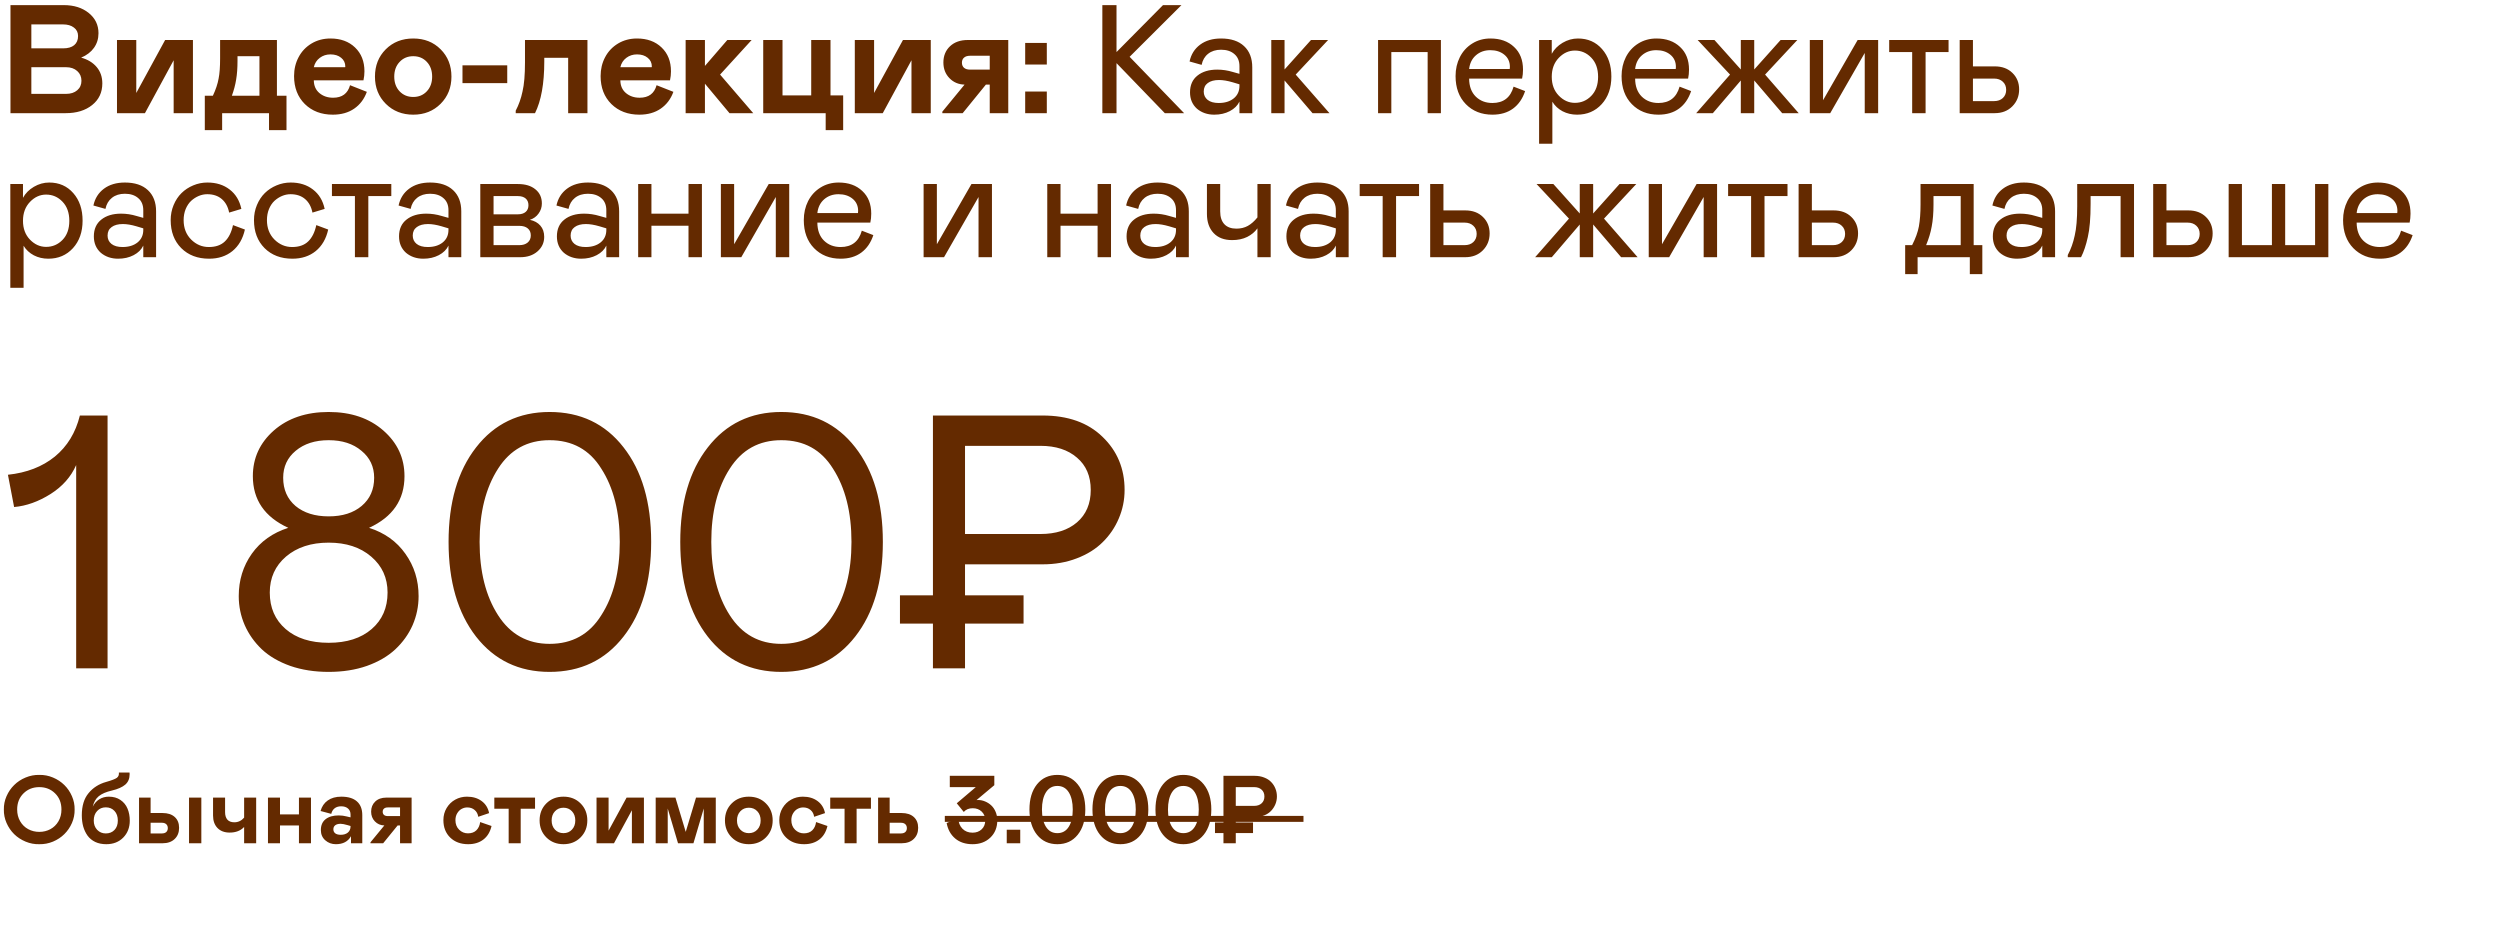
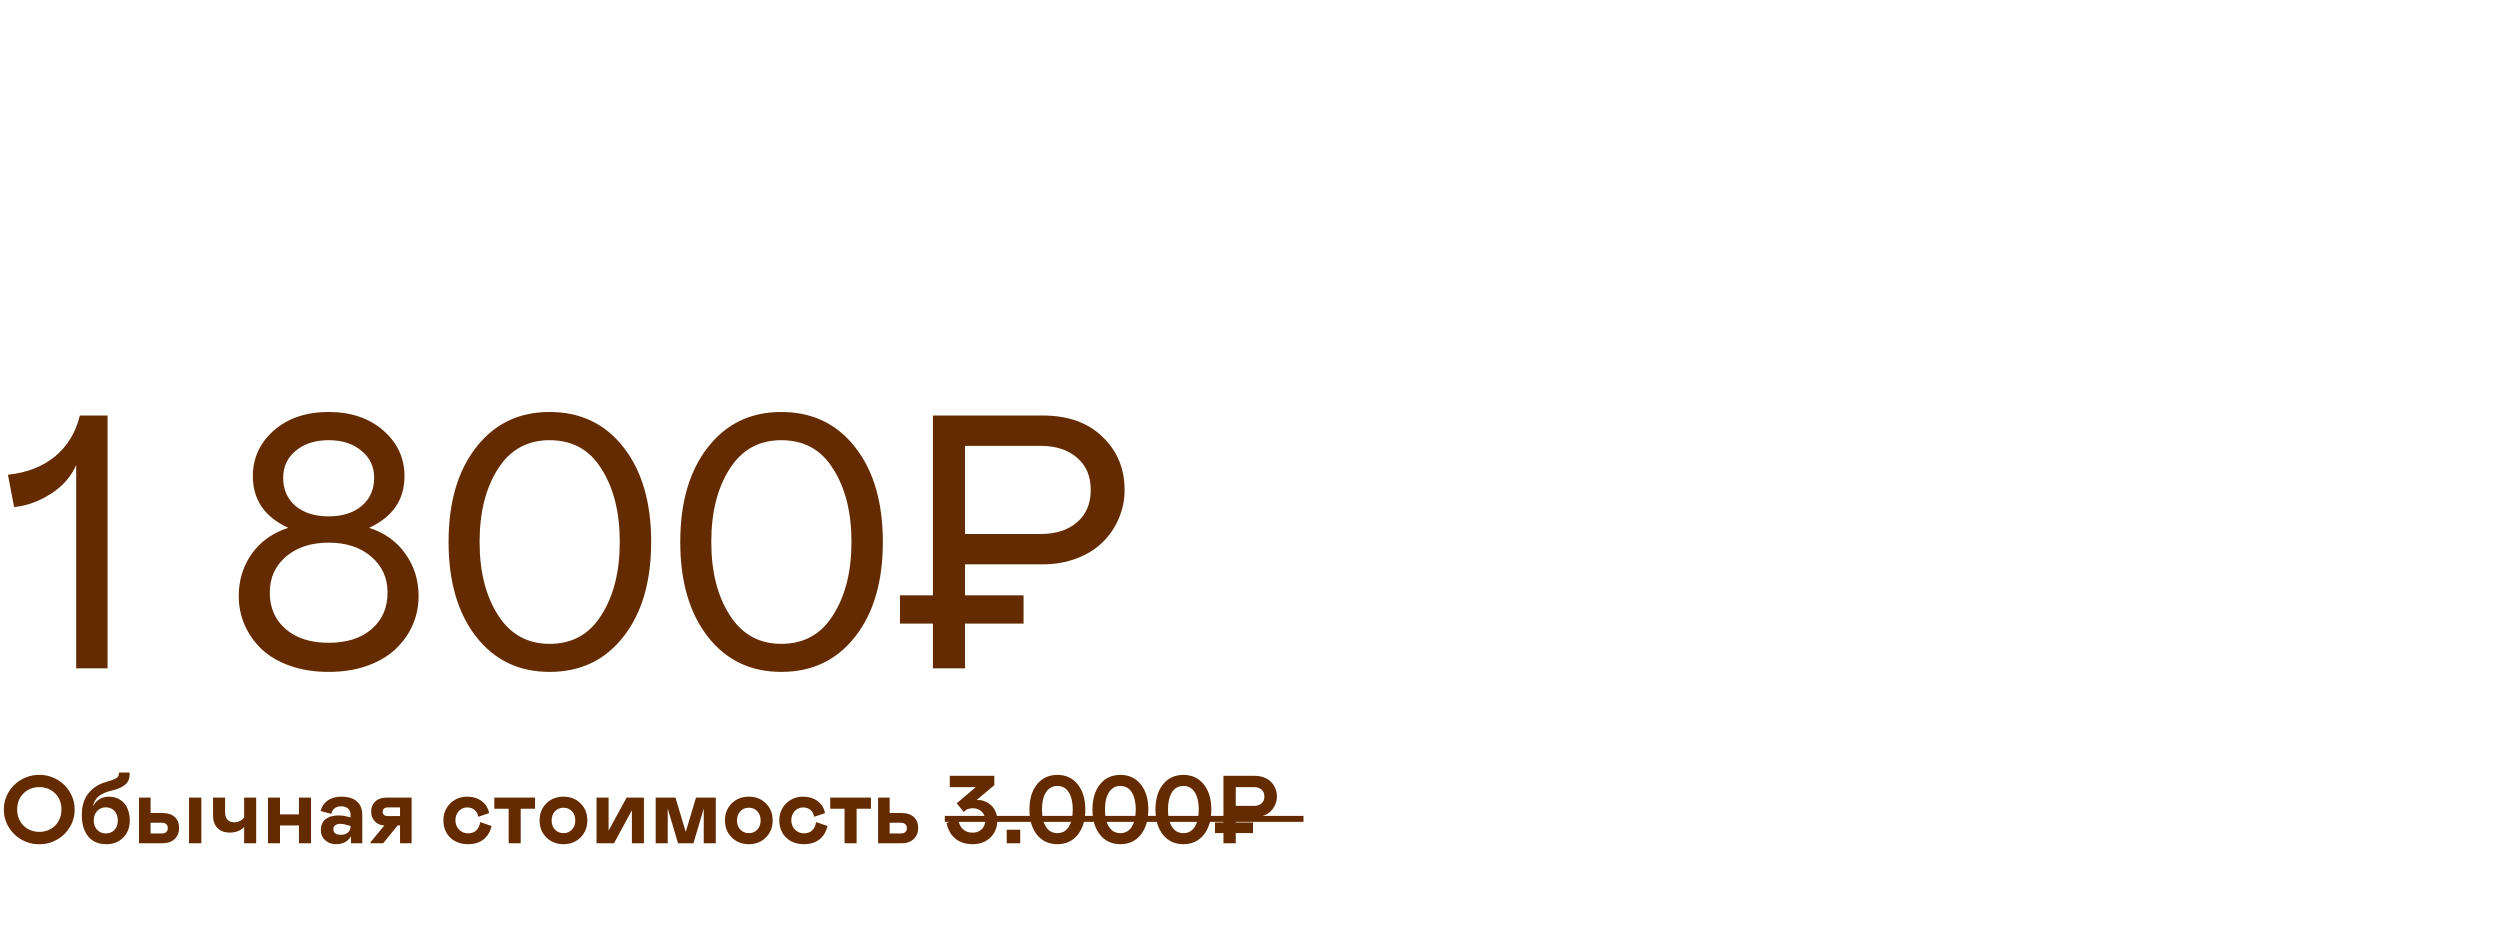
<svg xmlns="http://www.w3.org/2000/svg" width="243" height="92" viewBox="0 0 243 92" fill="none">
-   <path d="M1.018 11V0.497H6.196C7.188 0.497 7.998 0.753 8.628 1.266C9.258 1.774 9.573 2.428 9.573 3.229C9.573 3.766 9.426 4.24 9.133 4.65C8.845 5.055 8.43 5.373 7.888 5.602C8.528 5.778 9.031 6.083 9.397 6.518C9.763 6.952 9.946 7.482 9.946 8.107C9.946 8.981 9.617 9.682 8.958 10.209C8.303 10.736 7.446 11 6.387 11H1.018ZM3.047 4.701H6.123C6.597 4.701 6.958 4.599 7.207 4.394C7.461 4.184 7.588 3.886 7.588 3.5C7.588 3.153 7.454 2.88 7.185 2.68C6.921 2.475 6.567 2.372 6.123 2.372H3.047V4.701ZM3.047 9.125H6.423C6.873 9.125 7.234 9.008 7.507 8.773C7.781 8.539 7.917 8.231 7.917 7.851C7.917 7.465 7.781 7.15 7.507 6.906C7.234 6.657 6.873 6.532 6.423 6.532H3.047V9.125ZM11.371 11V3.888H13.246V9.037L16.051 3.888H18.754V11H16.879V5.858L14.088 11H11.371ZM19.907 12.648V9.308H20.691C20.974 8.703 21.16 8.146 21.248 7.638C21.346 7.165 21.394 6.51 21.394 5.675V3.888H26.917V9.308H27.847V12.648H26.148V11H21.592V12.648H19.907ZM22.537 9.308H25.218V5.463H23.086V5.902C23.086 6.605 23.042 7.216 22.954 7.733C22.871 8.251 22.732 8.776 22.537 9.308ZM34.025 8.283L35.658 8.927C35.404 9.625 34.994 10.17 34.428 10.56C33.861 10.951 33.168 11.146 32.348 11.146C31.239 11.146 30.334 10.802 29.631 10.114C28.932 9.42 28.583 8.515 28.583 7.396C28.583 6.723 28.73 6.11 29.023 5.558C29.316 5.001 29.733 4.56 30.275 4.232C30.822 3.905 31.437 3.742 32.121 3.742C33.107 3.742 33.903 4.032 34.508 4.613C35.119 5.194 35.424 5.968 35.424 6.935C35.424 7.223 35.392 7.514 35.329 7.807H30.502C30.507 8.329 30.688 8.742 31.044 9.044C31.405 9.347 31.85 9.499 32.377 9.499C33.251 9.499 33.8 9.093 34.025 8.283ZM30.502 6.532H33.549L33.564 6.474C33.564 6.117 33.429 5.832 33.161 5.617C32.897 5.397 32.55 5.287 32.121 5.287C31.725 5.287 31.379 5.399 31.081 5.624C30.783 5.849 30.59 6.151 30.502 6.532ZM36.446 7.448C36.446 6.378 36.795 5.495 37.493 4.796C38.196 4.093 39.087 3.742 40.167 3.742C41.246 3.742 42.134 4.093 42.833 4.796C43.531 5.495 43.88 6.378 43.88 7.448C43.88 8.507 43.528 9.389 42.825 10.092C42.122 10.795 41.236 11.146 40.167 11.146C39.097 11.146 38.209 10.795 37.501 10.092C36.797 9.389 36.446 8.507 36.446 7.448ZM42.005 7.448C42.005 6.857 41.832 6.378 41.485 6.012C41.143 5.646 40.704 5.463 40.167 5.463C39.63 5.463 39.188 5.648 38.841 6.02C38.494 6.386 38.321 6.862 38.321 7.448C38.321 8.034 38.494 8.51 38.841 8.876C39.188 9.242 39.63 9.425 40.167 9.425C40.704 9.425 41.143 9.242 41.485 8.876C41.832 8.51 42.005 8.034 42.005 7.448ZM44.953 6.349H49.304V8.078H44.953V6.349ZM50.128 11V10.758C50.426 10.192 50.645 9.572 50.787 8.898C50.948 8.224 51.029 7.274 51.029 6.049V3.888H57.1V11H55.225V5.617H52.904V5.976C52.904 8.124 52.603 9.799 52.003 11H50.128ZM63.821 8.283L65.454 8.927C65.2 9.625 64.79 10.17 64.223 10.56C63.657 10.951 62.964 11.146 62.143 11.146C61.035 11.146 60.129 10.802 59.426 10.114C58.728 9.42 58.379 8.515 58.379 7.396C58.379 6.723 58.525 6.11 58.818 5.558C59.111 5.001 59.529 4.56 60.071 4.232C60.617 3.905 61.233 3.742 61.916 3.742C62.903 3.742 63.699 4.032 64.304 4.613C64.914 5.194 65.219 5.968 65.219 6.935C65.219 7.223 65.188 7.514 65.124 7.807H60.298C60.303 8.329 60.483 8.742 60.84 9.044C61.201 9.347 61.645 9.499 62.173 9.499C63.047 9.499 63.596 9.093 63.821 8.283ZM60.298 6.532H63.344L63.359 6.474C63.359 6.117 63.225 5.832 62.956 5.617C62.693 5.397 62.346 5.287 61.916 5.287C61.521 5.287 61.174 5.399 60.876 5.624C60.578 5.849 60.386 6.151 60.298 6.532ZM66.644 11V3.888H68.519V6.408L70.695 3.888H73.06L69.991 7.25L73.214 11H70.907L68.519 8.136V11H66.644ZM80.256 12.648V11H74.185V3.888H76.06V9.271H78.85V3.888H80.725V9.271H81.956V12.648H80.256ZM83.087 11V3.888H84.962V9.037L87.768 3.888H90.47V11H88.595V5.858L85.805 11H83.087ZM91.595 10.854L93.755 8.224C93.165 8.209 92.674 8 92.283 7.594C91.892 7.189 91.697 6.684 91.697 6.078C91.697 5.434 91.91 4.909 92.334 4.503C92.764 4.093 93.343 3.888 94.07 3.888H98.003V11H96.202V8.224H95.828L93.572 11H91.595V10.854ZM96.202 6.767V5.419H94.297C94.038 5.419 93.841 5.48 93.704 5.602C93.567 5.719 93.499 5.883 93.499 6.093C93.499 6.303 93.567 6.469 93.704 6.591C93.841 6.708 94.038 6.767 94.297 6.767H96.202ZM99.648 6.276V4.174H101.75V6.276H99.648ZM99.648 11V8.898H101.75V11H99.648ZM107.148 11V0.497H108.525V5.06L113.044 0.497H114.838L109.799 5.521L115.095 11H113.22L108.525 6.137V11H107.148ZM115.67 8.979C115.67 8.271 115.912 7.726 116.395 7.345C116.878 6.959 117.518 6.767 118.314 6.767C118.822 6.767 119.325 6.842 119.823 6.994L120.475 7.177V6.437C120.475 5.929 120.311 5.536 119.984 5.258C119.662 4.975 119.229 4.833 118.688 4.833C118.18 4.833 117.76 4.965 117.428 5.229C117.101 5.487 116.891 5.846 116.798 6.305L115.626 5.976C115.772 5.287 116.114 4.743 116.651 4.342C117.188 3.942 117.867 3.742 118.688 3.742C119.649 3.742 120.394 3.988 120.921 4.481C121.454 4.975 121.72 5.663 121.72 6.547V11H120.475V9.872C120.294 10.258 119.981 10.568 119.537 10.802C119.098 11.032 118.595 11.146 118.028 11.146C117.364 11.146 116.803 10.954 116.344 10.568C115.895 10.163 115.67 9.633 115.67 8.979ZM120.475 8.349V8.195L119.808 7.997C119.31 7.851 118.871 7.777 118.49 7.777C118.026 7.777 117.662 7.875 117.398 8.07C117.135 8.261 117.003 8.537 117.003 8.898C117.003 9.235 117.13 9.506 117.384 9.711C117.638 9.911 117.997 10.011 118.46 10.011C119.061 10.011 119.547 9.862 119.918 9.564C120.289 9.262 120.475 8.856 120.475 8.349ZM123.569 11V3.888H124.858V6.752L127.429 3.888H129.092L125.942 7.25L129.224 11H127.576L124.858 7.821V11H123.569ZM133.948 11V3.888H140.056V11H138.767V5.06H135.237V11H133.948ZM147.121 8.422L148.241 8.854C147.997 9.591 147.607 10.158 147.069 10.553C146.532 10.949 145.863 11.146 145.063 11.146C144.008 11.146 143.146 10.805 142.477 10.121C141.813 9.438 141.481 8.529 141.481 7.396C141.481 6.718 141.62 6.103 141.899 5.551C142.182 4.994 142.582 4.555 143.1 4.232C143.622 3.905 144.213 3.742 144.872 3.742C145.824 3.742 146.588 4.015 147.165 4.562C147.746 5.099 148.036 5.834 148.036 6.767C148.036 7.079 148.007 7.37 147.948 7.638H142.799C142.804 8.385 143.019 8.969 143.444 9.389C143.869 9.804 144.408 10.011 145.063 10.011C146.137 10.011 146.823 9.481 147.121 8.422ZM142.799 6.708H146.747L146.762 6.503C146.762 6.005 146.581 5.609 146.22 5.316C145.863 5.023 145.409 4.877 144.858 4.877C144.306 4.877 143.839 5.043 143.459 5.375C143.083 5.702 142.863 6.146 142.799 6.708ZM149.6 3.888H150.831V5.229C151.065 4.794 151.417 4.438 151.885 4.159C152.359 3.881 152.857 3.742 153.379 3.742C154.341 3.742 155.123 4.086 155.723 4.774C156.324 5.458 156.624 6.349 156.624 7.448C156.624 8.541 156.312 9.433 155.687 10.121C155.062 10.805 154.263 11.146 153.292 11.146C152.779 11.146 152.31 11.037 151.885 10.817C151.46 10.592 151.128 10.282 150.889 9.887V13.974H149.6V3.888ZM153.079 9.997C153.699 9.997 154.229 9.772 154.668 9.323C155.113 8.869 155.335 8.249 155.335 7.462C155.335 6.681 155.113 6.061 154.668 5.602C154.229 5.143 153.699 4.914 153.079 4.914C152.488 4.914 151.966 5.15 151.512 5.624C151.058 6.098 150.831 6.71 150.831 7.462C150.831 8.214 151.058 8.825 151.512 9.293C151.966 9.762 152.488 9.997 153.079 9.997ZM163.256 8.422L164.377 8.854C164.133 9.591 163.742 10.158 163.205 10.553C162.668 10.949 161.999 11.146 161.198 11.146C160.143 11.146 159.282 10.805 158.613 10.121C157.949 9.438 157.617 8.529 157.617 7.396C157.617 6.718 157.756 6.103 158.034 5.551C158.317 4.994 158.718 4.555 159.235 4.232C159.758 3.905 160.349 3.742 161.008 3.742C161.96 3.742 162.724 4.015 163.3 4.562C163.881 5.099 164.172 5.834 164.172 6.767C164.172 7.079 164.142 7.37 164.084 7.638H158.935C158.94 8.385 159.155 8.969 159.579 9.389C160.004 9.804 160.544 10.011 161.198 10.011C162.272 10.011 162.958 9.481 163.256 8.422ZM158.935 6.708H162.883L162.897 6.503C162.897 6.005 162.717 5.609 162.355 5.316C161.999 5.023 161.545 4.877 160.993 4.877C160.441 4.877 159.975 5.043 159.594 5.375C159.218 5.702 158.998 6.146 158.935 6.708ZM164.871 11L168.16 7.25L165.011 3.888H166.644L169.207 6.752V3.888H170.511V6.752L173.075 3.888H174.7L171.566 7.25L174.832 11H173.228L170.511 7.821V11H169.207V7.821L166.49 11H164.871ZM175.913 11V3.888H177.202V9.74L180.564 3.888H182.556V11H181.252V5.148L177.898 11H175.913ZM185.863 11V5.06H183.629V3.888H189.4V5.06H187.167V11H185.863ZM190.481 11V3.888H191.77V6.452H193.887C194.604 6.452 195.178 6.664 195.608 7.089C196.042 7.509 196.26 8.043 196.26 8.693C196.26 9.342 196.04 9.889 195.601 10.334C195.161 10.778 194.59 11 193.887 11H190.481ZM191.77 9.828H193.828C194.18 9.828 194.463 9.728 194.678 9.528C194.893 9.323 195 9.059 195 8.737C195 8.41 194.893 8.146 194.678 7.946C194.463 7.741 194.18 7.638 193.828 7.638H191.77V9.828ZM1.003 17.888H2.234V19.229C2.468 18.794 2.82 18.438 3.289 18.159C3.762 17.881 4.26 17.742 4.783 17.742C5.745 17.742 6.526 18.086 7.126 18.774C7.727 19.458 8.027 20.349 8.027 21.448C8.027 22.541 7.715 23.433 7.09 24.121C6.465 24.805 5.667 25.146 4.695 25.146C4.182 25.146 3.713 25.037 3.289 24.817C2.864 24.592 2.532 24.282 2.292 23.887V27.974H1.003V17.888ZM4.482 23.997C5.103 23.997 5.632 23.772 6.072 23.323C6.516 22.869 6.738 22.248 6.738 21.462C6.738 20.681 6.516 20.061 6.072 19.602C5.632 19.143 5.103 18.914 4.482 18.914C3.892 18.914 3.369 19.15 2.915 19.624C2.461 20.098 2.234 20.71 2.234 21.462C2.234 22.214 2.461 22.825 2.915 23.294C3.369 23.762 3.892 23.997 4.482 23.997ZM9.122 22.979C9.122 22.27 9.364 21.726 9.848 21.345C10.331 20.959 10.971 20.767 11.767 20.767C12.274 20.767 12.777 20.842 13.275 20.994L13.927 21.177V20.437C13.927 19.929 13.764 19.536 13.436 19.258C13.114 18.975 12.682 18.833 12.14 18.833C11.632 18.833 11.212 18.965 10.88 19.229C10.553 19.487 10.343 19.846 10.25 20.305L9.079 19.976C9.225 19.287 9.567 18.743 10.104 18.342C10.641 17.942 11.32 17.742 12.14 17.742C13.102 17.742 13.847 17.988 14.374 18.481C14.906 18.975 15.172 19.663 15.172 20.547V25H13.927V23.872C13.746 24.258 13.434 24.568 12.99 24.802C12.55 25.032 12.047 25.146 11.481 25.146C10.817 25.146 10.255 24.954 9.796 24.568C9.347 24.163 9.122 23.633 9.122 22.979ZM13.927 22.349V22.195L13.261 21.997C12.763 21.851 12.323 21.777 11.942 21.777C11.478 21.777 11.115 21.875 10.851 22.07C10.587 22.261 10.456 22.537 10.456 22.898C10.456 23.235 10.582 23.506 10.836 23.711C11.09 23.911 11.449 24.011 11.913 24.011C12.514 24.011 12.999 23.862 13.37 23.564C13.742 23.262 13.927 22.856 13.927 22.349ZM20.296 24.011C20.96 24.011 21.48 23.831 21.856 23.469C22.237 23.103 22.5 22.573 22.647 21.88L23.804 22.312C23.604 23.21 23.198 23.909 22.588 24.407C21.978 24.9 21.223 25.146 20.325 25.146C19.207 25.146 18.303 24.802 17.615 24.114C16.931 23.425 16.59 22.52 16.59 21.396C16.59 20.874 16.685 20.386 16.875 19.932C17.066 19.473 17.322 19.084 17.644 18.767C17.967 18.45 18.345 18.201 18.78 18.02C19.219 17.834 19.678 17.742 20.157 17.742C21.021 17.742 21.744 17.969 22.325 18.423C22.91 18.872 23.289 19.5 23.46 20.305L22.273 20.664C22.161 20.098 21.922 19.658 21.555 19.346C21.189 19.033 20.718 18.877 20.142 18.877C19.864 18.877 19.59 18.933 19.322 19.045C19.053 19.158 18.806 19.316 18.582 19.521C18.362 19.727 18.184 19.993 18.047 20.32C17.915 20.647 17.849 21.006 17.849 21.396C17.849 22.163 18.091 22.791 18.575 23.279C19.063 23.767 19.637 24.011 20.296 24.011ZM28.393 24.011C29.057 24.011 29.577 23.831 29.953 23.469C30.334 23.103 30.597 22.573 30.744 21.88L31.901 22.312C31.701 23.21 31.296 23.909 30.685 24.407C30.075 24.9 29.32 25.146 28.422 25.146C27.304 25.146 26.401 24.802 25.712 24.114C25.029 23.425 24.687 22.52 24.687 21.396C24.687 20.874 24.782 20.386 24.972 19.932C25.163 19.473 25.419 19.084 25.741 18.767C26.064 18.45 26.442 18.201 26.877 18.02C27.316 17.834 27.775 17.742 28.254 17.742C29.118 17.742 29.84 17.969 30.422 18.423C31.008 18.872 31.386 19.5 31.557 20.305L30.37 20.664C30.258 20.098 30.019 19.658 29.652 19.346C29.286 19.033 28.815 18.877 28.239 18.877C27.961 18.877 27.687 18.933 27.419 19.045C27.15 19.158 26.904 19.316 26.679 19.521C26.459 19.727 26.281 19.993 26.144 20.32C26.012 20.647 25.947 21.006 25.947 21.396C25.947 22.163 26.188 22.791 26.672 23.279C27.16 23.767 27.734 24.011 28.393 24.011ZM34.498 25V19.06H32.264V17.888H38.035V19.06H35.801V25H34.498ZM38.786 22.979C38.786 22.27 39.028 21.726 39.511 21.345C39.995 20.959 40.634 20.767 41.43 20.767C41.938 20.767 42.441 20.842 42.939 20.994L43.591 21.177V20.437C43.591 19.929 43.427 19.536 43.1 19.258C42.778 18.975 42.346 18.833 41.804 18.833C41.296 18.833 40.876 18.965 40.544 19.229C40.217 19.487 40.007 19.846 39.914 20.305L38.742 19.976C38.889 19.287 39.23 18.743 39.768 18.342C40.305 17.942 40.983 17.742 41.804 17.742C42.766 17.742 43.51 17.988 44.038 18.481C44.57 18.975 44.836 19.663 44.836 20.547V25H43.591V23.872C43.41 24.258 43.098 24.568 42.653 24.802C42.214 25.032 41.711 25.146 41.145 25.146C40.48 25.146 39.919 24.954 39.46 24.568C39.011 24.163 38.786 23.633 38.786 22.979ZM43.591 22.349V22.195L42.924 21.997C42.426 21.851 41.987 21.777 41.606 21.777C41.142 21.777 40.778 21.875 40.515 22.07C40.251 22.261 40.119 22.537 40.119 22.898C40.119 23.235 40.246 23.506 40.5 23.711C40.754 23.911 41.113 24.011 41.577 24.011C42.177 24.011 42.663 23.862 43.034 23.564C43.405 23.262 43.591 22.856 43.591 22.349ZM46.685 25V17.888H50.348C51.06 17.888 51.624 18.059 52.039 18.401C52.459 18.738 52.669 19.197 52.669 19.778C52.669 20.139 52.562 20.466 52.347 20.759C52.137 21.052 51.856 21.255 51.505 21.367C51.939 21.46 52.279 21.648 52.523 21.931C52.772 22.214 52.896 22.578 52.896 23.023C52.896 23.589 52.677 24.062 52.237 24.443C51.807 24.814 51.253 25 50.575 25H46.685ZM47.974 20.832H50.333C50.66 20.832 50.914 20.754 51.095 20.598C51.275 20.442 51.366 20.225 51.366 19.946C51.366 19.668 51.275 19.451 51.095 19.294C50.914 19.138 50.66 19.06 50.333 19.06H47.974V20.832ZM47.974 23.828H50.479C50.816 23.828 51.085 23.745 51.285 23.579C51.49 23.408 51.593 23.176 51.593 22.883C51.593 22.59 51.495 22.363 51.3 22.202C51.104 22.036 50.831 21.953 50.479 21.953H47.974V23.828ZM54.131 22.979C54.131 22.27 54.372 21.726 54.856 21.345C55.339 20.959 55.979 20.767 56.775 20.767C57.282 20.767 57.785 20.842 58.283 20.994L58.935 21.177V20.437C58.935 19.929 58.772 19.536 58.445 19.258C58.122 18.975 57.69 18.833 57.148 18.833C56.64 18.833 56.221 18.965 55.889 19.229C55.561 19.487 55.351 19.846 55.259 20.305L54.087 19.976C54.233 19.287 54.575 18.743 55.112 18.342C55.649 17.942 56.328 17.742 57.148 17.742C58.11 17.742 58.855 17.988 59.382 18.481C59.914 18.975 60.181 19.663 60.181 20.547V25H58.935V23.872C58.755 24.258 58.442 24.568 57.998 24.802C57.558 25.032 57.056 25.146 56.489 25.146C55.825 25.146 55.264 24.954 54.804 24.568C54.355 24.163 54.131 23.633 54.131 22.979ZM58.935 22.349V22.195L58.269 21.997C57.771 21.851 57.331 21.777 56.95 21.777C56.487 21.777 56.123 21.875 55.859 22.07C55.596 22.261 55.464 22.537 55.464 22.898C55.464 23.235 55.591 23.506 55.844 23.711C56.098 23.911 56.457 24.011 56.921 24.011C57.522 24.011 58.008 23.862 58.379 23.564C58.75 23.262 58.935 22.856 58.935 22.349ZM63.319 17.888V20.767H66.923V17.888H68.226V25H66.923V21.939H63.319V25H62.03V17.888H63.319ZM70.069 25V17.888H71.358V23.74L74.719 17.888H76.712V25H75.408V19.148L72.053 25H70.069ZM83.769 22.422L84.889 22.854C84.645 23.591 84.254 24.158 83.717 24.553C83.18 24.949 82.511 25.146 81.71 25.146C80.656 25.146 79.794 24.805 79.125 24.121C78.461 23.438 78.129 22.529 78.129 21.396C78.129 20.718 78.268 20.102 78.546 19.551C78.83 18.994 79.23 18.555 79.748 18.232C80.27 17.905 80.861 17.742 81.52 17.742C82.472 17.742 83.236 18.015 83.812 18.562C84.394 19.099 84.684 19.834 84.684 20.767C84.684 21.079 84.655 21.37 84.596 21.638H79.447C79.452 22.385 79.667 22.969 80.092 23.389C80.517 23.804 81.056 24.011 81.71 24.011C82.785 24.011 83.471 23.481 83.769 22.422ZM79.447 20.708H83.395L83.41 20.503C83.41 20.005 83.229 19.609 82.868 19.316C82.511 19.023 82.057 18.877 81.505 18.877C80.954 18.877 80.487 19.043 80.106 19.375C79.731 19.702 79.511 20.146 79.447 20.708ZM89.775 25V17.888H91.064V23.74L94.426 17.888H96.418V25H95.114V19.148L91.76 25H89.775ZM103.083 17.888V20.767H106.687V17.888H107.99V25H106.687V21.939H103.083V25H101.794V17.888H103.083ZM109.503 22.979C109.503 22.27 109.745 21.726 110.228 21.345C110.711 20.959 111.351 20.767 112.147 20.767C112.655 20.767 113.158 20.842 113.656 20.994L114.308 21.177V20.437C114.308 19.929 114.144 19.536 113.817 19.258C113.495 18.975 113.062 18.833 112.521 18.833C112.013 18.833 111.593 18.965 111.261 19.229C110.934 19.487 110.724 19.846 110.631 20.305L109.459 19.976C109.605 19.287 109.947 18.743 110.484 18.342C111.021 17.942 111.7 17.742 112.521 17.742C113.482 17.742 114.227 17.988 114.754 18.481C115.287 18.975 115.553 19.663 115.553 20.547V25H114.308V23.872C114.127 24.258 113.814 24.568 113.37 24.802C112.931 25.032 112.428 25.146 111.861 25.146C111.197 25.146 110.636 24.954 110.177 24.568C109.728 24.163 109.503 23.633 109.503 22.979ZM114.308 22.349V22.195L113.641 21.997C113.143 21.851 112.704 21.777 112.323 21.777C111.859 21.777 111.495 21.875 111.231 22.07C110.968 22.261 110.836 22.537 110.836 22.898C110.836 23.235 110.963 23.506 111.217 23.711C111.471 23.911 111.83 24.011 112.293 24.011C112.894 24.011 113.38 23.862 113.751 23.564C114.122 23.262 114.308 22.856 114.308 22.349ZM122.222 21.133V17.888H123.511V25H122.222V22.195C121.977 22.541 121.645 22.82 121.225 23.03C120.806 23.235 120.317 23.337 119.761 23.337C118.989 23.337 118.389 23.108 117.959 22.649C117.529 22.19 117.314 21.57 117.314 20.789V17.888H118.603V20.547C118.603 21.094 118.74 21.511 119.014 21.799C119.287 22.082 119.675 22.224 120.178 22.224C120.593 22.224 120.962 22.136 121.284 21.96C121.611 21.78 121.924 21.504 122.222 21.133ZM125.038 22.979C125.038 22.27 125.28 21.726 125.763 21.345C126.246 20.959 126.886 20.767 127.682 20.767C128.19 20.767 128.693 20.842 129.191 20.994L129.843 21.177V20.437C129.843 19.929 129.679 19.536 129.352 19.258C129.03 18.975 128.597 18.833 128.055 18.833C127.548 18.833 127.128 18.965 126.796 19.229C126.469 19.487 126.259 19.846 126.166 20.305L124.994 19.976C125.14 19.287 125.482 18.743 126.019 18.342C126.556 17.942 127.235 17.742 128.055 17.742C129.017 17.742 129.762 17.988 130.289 18.481C130.822 18.975 131.088 19.663 131.088 20.547V25H129.843V23.872C129.662 24.258 129.349 24.568 128.905 24.802C128.466 25.032 127.963 25.146 127.396 25.146C126.732 25.146 126.171 24.954 125.712 24.568C125.262 24.163 125.038 23.633 125.038 22.979ZM129.843 22.349V22.195L129.176 21.997C128.678 21.851 128.239 21.777 127.858 21.777C127.394 21.777 127.03 21.875 126.766 22.07C126.503 22.261 126.371 22.537 126.371 22.898C126.371 23.235 126.498 23.506 126.752 23.711C127.006 23.911 127.365 24.011 127.828 24.011C128.429 24.011 128.915 23.862 129.286 23.564C129.657 23.262 129.843 22.856 129.843 22.349ZM134.395 25V19.06H132.161V17.888H137.932V19.06H135.698V25H134.395ZM139.013 25V17.888H140.302V20.452H142.419C143.136 20.452 143.71 20.664 144.14 21.089C144.574 21.509 144.792 22.044 144.792 22.693C144.792 23.342 144.572 23.889 144.132 24.334C143.693 24.778 143.122 25 142.419 25H139.013ZM140.302 23.828H142.36C142.712 23.828 142.995 23.728 143.21 23.528C143.424 23.323 143.532 23.059 143.532 22.737C143.532 22.41 143.424 22.146 143.21 21.946C142.995 21.741 142.712 21.638 142.36 21.638H140.302V23.828ZM149.216 25L152.504 21.25L149.355 17.888H150.988L153.552 20.752V17.888H154.855V20.752L157.419 17.888H159.045L155.91 21.25L159.177 25H157.573L154.855 21.821V25H153.552V21.821L150.834 25H149.216ZM160.257 25V17.888H161.546V23.74L164.908 17.888H166.9V25H165.596V19.148L162.242 25H160.257ZM170.207 25V19.06H167.973V17.888H173.745V19.06H171.511V25H170.207ZM174.825 25V17.888H176.114V20.452H178.231C178.949 20.452 179.523 20.664 179.952 21.089C180.387 21.509 180.604 22.044 180.604 22.693C180.604 23.342 180.384 23.889 179.945 24.334C179.505 24.778 178.934 25 178.231 25H174.825ZM176.114 23.828H178.172C178.524 23.828 178.807 23.728 179.022 23.528C179.237 23.323 179.344 23.059 179.344 22.737C179.344 22.41 179.237 22.146 179.022 21.946C178.807 21.741 178.524 21.638 178.172 21.638H176.114V23.828ZM185.182 26.648V23.828H185.856C186.193 23.169 186.413 22.564 186.515 22.012C186.622 21.411 186.676 20.698 186.676 19.873V17.888H191.84V23.828H192.682V26.648H191.466V25H186.391V26.648H185.182ZM187.218 23.828H190.58V19.06H187.936V19.873C187.936 20.708 187.877 21.426 187.76 22.026C187.658 22.602 187.477 23.203 187.218 23.828ZM193.704 22.979C193.704 22.27 193.946 21.726 194.429 21.345C194.912 20.959 195.552 20.767 196.348 20.767C196.856 20.767 197.359 20.842 197.857 20.994L198.509 21.177V20.437C198.509 19.929 198.345 19.536 198.018 19.258C197.696 18.975 197.263 18.833 196.721 18.833C196.214 18.833 195.794 18.965 195.462 19.229C195.135 19.487 194.925 19.846 194.832 20.305L193.66 19.976C193.806 19.287 194.148 18.743 194.685 18.342C195.222 17.942 195.901 17.742 196.721 17.742C197.683 17.742 198.428 17.988 198.955 18.481C199.488 18.975 199.754 19.663 199.754 20.547V25H198.509V23.872C198.328 24.258 198.015 24.568 197.571 24.802C197.132 25.032 196.629 25.146 196.062 25.146C195.398 25.146 194.837 24.954 194.378 24.568C193.929 24.163 193.704 23.633 193.704 22.979ZM198.509 22.349V22.195L197.842 21.997C197.344 21.851 196.905 21.777 196.524 21.777C196.06 21.777 195.696 21.875 195.432 22.07C195.169 22.261 195.037 22.537 195.037 22.898C195.037 23.235 195.164 23.506 195.418 23.711C195.672 23.911 196.031 24.011 196.494 24.011C197.095 24.011 197.581 23.862 197.952 23.564C198.323 23.262 198.509 22.856 198.509 22.349ZM200.988 25V24.788C201.291 24.221 201.515 23.591 201.662 22.898C201.823 22.224 201.904 21.274 201.904 20.049V17.888H207.426V25H206.122V19.06H203.207V19.807C203.207 21.194 203.117 22.27 202.936 23.037C202.765 23.823 202.546 24.477 202.277 25H200.988ZM209.29 25V17.888H210.579V20.452H212.696C213.414 20.452 213.987 20.664 214.417 21.089C214.852 21.509 215.069 22.044 215.069 22.693C215.069 23.342 214.849 23.889 214.41 24.334C213.97 24.778 213.399 25 212.696 25H209.29ZM210.579 23.828H212.637C212.989 23.828 213.272 23.728 213.487 23.528C213.702 23.323 213.809 23.059 213.809 22.737C213.809 22.41 213.702 22.146 213.487 21.946C213.272 21.741 212.989 21.638 212.637 21.638H210.579V23.828ZM216.625 25V17.888H217.915V23.828H220.83V17.888H222.119V23.828H225.026V17.888H226.315V25H216.625ZM233.387 22.422L234.508 22.854C234.264 23.591 233.873 24.158 233.336 24.553C232.799 24.949 232.13 25.146 231.329 25.146C230.274 25.146 229.413 24.805 228.744 24.121C228.079 23.438 227.747 22.529 227.747 21.396C227.747 20.718 227.887 20.102 228.165 19.551C228.448 18.994 228.849 18.555 229.366 18.232C229.889 17.905 230.479 17.742 231.139 17.742C232.091 17.742 232.855 18.015 233.431 18.562C234.012 19.099 234.303 19.834 234.303 20.767C234.303 21.079 234.273 21.37 234.215 21.638H229.066C229.071 22.385 229.286 22.969 229.71 23.389C230.135 23.804 230.675 24.011 231.329 24.011C232.403 24.011 233.089 23.481 233.387 22.422ZM229.066 20.708H233.014L233.028 20.503C233.028 20.005 232.848 19.609 232.486 19.316C232.13 19.023 231.676 18.877 231.124 18.877C230.572 18.877 230.106 19.043 229.725 19.375C229.349 19.702 229.129 20.146 229.066 20.708Z" fill="#642A00" />
  <path d="M7.404 64.965V45.204C6.901 46.346 6.073 47.283 4.919 48.015C3.742 48.757 2.559 49.18 1.371 49.283L0.771 46.147C2.599 45.952 4.119 45.364 5.33 44.381C6.541 43.387 7.352 42.056 7.764 40.388H10.455V64.965H7.404ZM23.206 57.938C23.206 56.395 23.628 55.024 24.474 53.825C25.331 52.625 26.514 51.785 28.022 51.305C25.725 50.254 24.577 48.58 24.577 46.284C24.577 44.524 25.257 43.044 26.616 41.845C27.987 40.645 29.764 40.045 31.947 40.045C34.117 40.045 35.888 40.645 37.26 41.845C38.631 43.044 39.316 44.524 39.316 46.284C39.316 48.58 38.168 50.254 35.871 51.305C37.379 51.785 38.556 52.625 39.402 53.825C40.259 55.024 40.687 56.395 40.687 57.938C40.687 58.932 40.493 59.875 40.105 60.766C39.716 61.646 39.156 62.428 38.425 63.114C37.705 63.788 36.785 64.325 35.666 64.725C34.557 65.113 33.318 65.308 31.947 65.308C30.575 65.308 29.33 65.113 28.21 64.725C27.09 64.325 26.171 63.788 25.451 63.114C24.731 62.428 24.177 61.646 23.788 60.766C23.4 59.875 23.206 58.932 23.206 57.938ZM36.368 46.438C36.368 45.364 35.957 44.49 35.134 43.816C34.323 43.13 33.26 42.787 31.947 42.787C30.633 42.787 29.564 43.13 28.742 43.816C27.93 44.49 27.525 45.364 27.525 46.438C27.525 47.581 27.925 48.495 28.724 49.18C29.536 49.854 30.61 50.191 31.947 50.191C33.283 50.191 34.352 49.854 35.151 49.18C35.963 48.495 36.368 47.581 36.368 46.438ZM37.671 57.595C37.671 56.167 37.139 55.002 36.077 54.099C35.026 53.196 33.649 52.745 31.947 52.745C30.244 52.745 28.861 53.196 27.799 54.099C26.748 55.002 26.222 56.167 26.222 57.595C26.222 59.069 26.736 60.252 27.765 61.143C28.793 62.034 30.187 62.48 31.947 62.48C33.706 62.48 35.1 62.034 36.128 61.143C37.157 60.252 37.671 59.069 37.671 57.595ZM46.274 61.88C44.492 59.583 43.601 56.516 43.601 52.676C43.601 48.837 44.492 45.775 46.274 43.49C48.057 41.194 50.439 40.045 53.421 40.045C56.426 40.045 58.82 41.188 60.602 43.473C62.396 45.758 63.293 48.826 63.293 52.676C63.293 56.527 62.396 59.595 60.602 61.88C58.82 64.165 56.426 65.308 53.421 65.308C50.439 65.308 48.057 64.165 46.274 61.88ZM58.443 59.806C59.643 57.944 60.242 55.567 60.242 52.676C60.242 49.786 59.643 47.409 58.443 45.547C57.3 43.707 55.626 42.787 53.421 42.787C51.262 42.787 49.594 43.707 48.417 45.547C47.217 47.409 46.617 49.786 46.617 52.676C46.617 55.567 47.217 57.944 48.417 59.806C49.605 61.657 51.273 62.583 53.421 62.583C55.615 62.583 57.289 61.657 58.443 59.806ZM68.795 61.88C67.012 59.583 66.121 56.516 66.121 52.676C66.121 48.837 67.012 45.775 68.795 43.49C70.577 41.194 72.959 40.045 75.942 40.045C78.946 40.045 81.34 41.188 83.123 43.473C84.916 45.758 85.813 48.826 85.813 52.676C85.813 56.527 84.916 59.595 83.123 61.88C81.34 64.165 78.946 65.308 75.942 65.308C72.959 65.308 70.577 64.165 68.795 61.88ZM80.963 59.806C82.163 57.944 82.763 55.567 82.763 52.676C82.763 49.786 82.163 47.409 80.963 45.547C79.82 43.707 78.147 42.787 75.942 42.787C73.782 42.787 72.114 43.707 70.937 45.547C69.737 47.409 69.137 49.786 69.137 52.676C69.137 55.567 69.737 57.944 70.937 59.806C72.125 61.657 73.793 62.583 75.942 62.583C78.135 62.583 79.809 61.657 80.963 59.806ZM109.31 47.62C109.31 48.592 109.122 49.517 108.745 50.397C108.379 51.265 107.859 52.031 107.185 52.694C106.523 53.356 105.683 53.882 104.666 54.27C103.66 54.659 102.552 54.853 101.341 54.853H93.8V57.869H99.49V60.612H93.8V64.965H90.681V60.612H87.476V57.869H90.681V40.388H101.341C103.809 40.388 105.751 41.079 107.168 42.462C108.596 43.833 109.31 45.552 109.31 47.62ZM104.683 50.774C105.574 50.008 106.02 48.957 106.02 47.62C106.02 46.284 105.574 45.238 104.683 44.484C103.803 43.719 102.621 43.336 101.135 43.336H93.8V51.905H101.135C102.621 51.905 103.803 51.528 104.683 50.774ZM3.821 75.32C4.281 75.311 4.724 75.396 5.151 75.576C5.577 75.755 5.944 75.998 6.252 76.302C6.563 76.607 6.81 76.969 6.993 77.39C7.175 77.807 7.262 78.24 7.253 78.688C7.262 79.139 7.175 79.575 6.993 79.995C6.81 80.412 6.563 80.773 6.252 81.078C5.944 81.383 5.577 81.625 5.151 81.805C4.724 81.982 4.281 82.065 3.821 82.056C3.361 82.068 2.916 81.985 2.486 81.805C2.057 81.625 1.686 81.383 1.376 81.078C1.065 80.77 0.818 80.408 0.635 79.99C0.452 79.57 0.366 79.136 0.375 78.688C0.366 78.24 0.452 77.807 0.635 77.39C0.818 76.972 1.065 76.612 1.376 76.307C1.686 75.999 2.057 75.755 2.486 75.576C2.916 75.396 3.361 75.311 3.821 75.32ZM2.742 80.594C3.068 80.77 3.428 80.859 3.821 80.859C4.214 80.859 4.573 80.77 4.899 80.594C5.225 80.417 5.486 80.163 5.681 79.831C5.876 79.495 5.973 79.115 5.973 78.688C5.973 78.045 5.768 77.521 5.356 77.116C4.945 76.71 4.433 76.508 3.821 76.508C3.208 76.508 2.696 76.71 2.285 77.116C1.874 77.521 1.668 78.045 1.668 78.688C1.668 79.115 1.766 79.495 1.961 79.831C2.156 80.163 2.416 80.417 2.742 80.594ZM7.952 79.25C7.952 78.336 8.17 77.618 8.606 77.097C9.042 76.564 9.616 76.199 10.329 76.001C10.85 75.854 11.191 75.723 11.353 75.608C11.514 75.489 11.581 75.315 11.554 75.087H12.591C12.597 75.111 12.6 75.167 12.6 75.256C12.6 75.682 12.459 76.019 12.175 76.266C11.892 76.509 11.464 76.7 10.891 76.837C10.312 76.971 9.878 77.158 9.589 77.399C9.302 77.64 9.112 77.977 9.017 78.409C9.163 78.105 9.372 77.867 9.643 77.696C9.918 77.522 10.23 77.436 10.58 77.436C11.016 77.436 11.389 77.541 11.7 77.751C12.014 77.961 12.244 78.24 12.39 78.587C12.539 78.932 12.614 79.325 12.614 79.766C12.614 80.431 12.402 80.979 11.979 81.412C11.558 81.841 11.008 82.056 10.329 82.056C9.924 82.056 9.566 81.983 9.255 81.837C8.947 81.688 8.699 81.483 8.51 81.225C8.324 80.962 8.184 80.667 8.089 80.338C7.998 80.006 7.952 79.643 7.952 79.25ZM11.453 79.757C11.453 79.367 11.345 79.057 11.129 78.825C10.912 78.59 10.63 78.473 10.283 78.473C9.942 78.473 9.662 78.592 9.442 78.83C9.223 79.064 9.113 79.374 9.113 79.757C9.113 80.126 9.224 80.428 9.447 80.662C9.669 80.894 9.948 81.01 10.283 81.01C10.63 81.01 10.912 80.897 11.129 80.671C11.345 80.446 11.453 80.141 11.453 79.757ZM13.514 81.965V77.527H14.639V79.026H15.8C16.305 79.026 16.7 79.154 16.983 79.41C17.267 79.666 17.408 80.018 17.408 80.466C17.408 80.917 17.264 81.279 16.974 81.553C16.688 81.828 16.296 81.965 15.8 81.965H13.514ZM14.639 81.01H15.74C15.92 81.01 16.06 80.964 16.161 80.873C16.261 80.778 16.311 80.652 16.311 80.493C16.311 80.335 16.261 80.208 16.161 80.114C16.06 80.019 15.92 79.972 15.74 79.972H14.639V81.01ZM18.373 77.527H19.57V81.965H18.373V77.527ZM23.729 79.474V77.527H24.899V81.965H23.729V80.383C23.385 80.746 22.917 80.927 22.326 80.927C21.823 80.927 21.427 80.778 21.138 80.48C20.851 80.181 20.708 79.777 20.708 79.268V77.527H21.878V78.939C21.878 79.256 21.953 79.5 22.102 79.671C22.254 79.841 22.48 79.927 22.778 79.927C23.15 79.927 23.467 79.776 23.729 79.474ZM27.216 77.527V79.159H29.058V77.527H30.228V81.965H29.058V80.233H27.216V81.965H26.046V77.527H27.216ZM31.188 80.681C31.188 80.218 31.342 79.865 31.649 79.625C31.96 79.381 32.384 79.259 32.92 79.259C33.185 79.259 33.438 79.291 33.679 79.355L34.072 79.447V79.168C34.072 78.921 33.989 78.728 33.825 78.587C33.66 78.444 33.439 78.373 33.162 78.373C32.9 78.373 32.687 78.438 32.522 78.569C32.361 78.697 32.253 78.877 32.198 79.108L31.16 78.83C31.279 78.391 31.511 78.05 31.855 77.806C32.202 77.559 32.641 77.436 33.171 77.436C33.842 77.436 34.349 77.59 34.693 77.897C35.041 78.202 35.214 78.647 35.214 79.232V81.965H34.117V81.279C33.828 81.797 33.337 82.056 32.646 82.056C32.247 82.056 31.904 81.93 31.617 81.677C31.331 81.424 31.188 81.092 31.188 80.681ZM34.072 80.329V80.287L33.797 80.205C33.499 80.117 33.269 80.073 33.107 80.073C32.885 80.073 32.711 80.12 32.586 80.214C32.464 80.306 32.404 80.437 32.404 80.608C32.404 80.775 32.464 80.906 32.586 81.001C32.711 81.095 32.891 81.142 33.126 81.142C33.409 81.142 33.638 81.071 33.811 80.927C33.985 80.781 34.072 80.582 34.072 80.329ZM36.01 81.873L37.358 80.233C36.989 80.224 36.683 80.093 36.439 79.84C36.195 79.587 36.074 79.271 36.074 78.894C36.074 78.491 36.206 78.164 36.471 77.911C36.739 77.655 37.1 77.527 37.554 77.527H40.008V81.965H38.884V80.233H38.651L37.243 81.965H36.01V81.873ZM38.884 79.323V78.482H37.696C37.534 78.482 37.411 78.52 37.326 78.597C37.24 78.67 37.198 78.772 37.198 78.903C37.198 79.034 37.24 79.137 37.326 79.213C37.411 79.287 37.534 79.323 37.696 79.323H38.884ZM45.484 81.001C45.831 81.001 46.105 80.901 46.306 80.703C46.508 80.502 46.629 80.236 46.672 79.904L47.778 80.287C47.644 80.863 47.379 81.302 46.983 81.604C46.59 81.905 46.099 82.056 45.511 82.056C44.786 82.056 44.203 81.841 43.761 81.412C43.319 80.982 43.098 80.417 43.098 79.716C43.098 79.281 43.203 78.888 43.413 78.537C43.624 78.187 43.902 77.915 44.25 77.724C44.597 77.532 44.976 77.436 45.388 77.436C45.955 77.436 46.43 77.577 46.814 77.861C47.201 78.144 47.443 78.536 47.54 79.035L46.485 79.392C46.445 79.111 46.328 78.891 46.133 78.729C45.941 78.564 45.703 78.482 45.42 78.482C45.228 78.482 45.045 78.529 44.871 78.624C44.701 78.715 44.557 78.857 44.442 79.049C44.326 79.241 44.268 79.463 44.268 79.716C44.268 80.1 44.388 80.411 44.629 80.649C44.87 80.883 45.155 81.001 45.484 81.001ZM49.442 81.965V78.606H48.048V77.527H52.006V78.606H50.612V81.965H49.442ZM52.449 79.748C52.449 79.081 52.667 78.529 53.102 78.094C53.541 77.655 54.097 77.436 54.771 77.436C55.444 77.436 55.998 77.655 56.434 78.094C56.87 78.529 57.088 79.081 57.088 79.748C57.088 80.409 56.868 80.959 56.43 81.398C55.991 81.837 55.438 82.056 54.771 82.056C54.103 82.056 53.549 81.837 53.107 81.398C52.668 80.959 52.449 80.409 52.449 79.748ZM55.918 79.748C55.918 79.38 55.81 79.081 55.593 78.853C55.38 78.624 55.106 78.51 54.771 78.51C54.435 78.51 54.16 78.626 53.943 78.857C53.727 79.085 53.619 79.383 53.619 79.748C53.619 80.114 53.727 80.411 53.943 80.639C54.16 80.868 54.435 80.982 54.771 80.982C55.106 80.982 55.38 80.868 55.593 80.639C55.81 80.411 55.918 80.114 55.918 79.748ZM57.983 81.965V77.527H59.154V80.74L60.904 77.527H62.59V81.965H61.42V78.757L59.679 81.965H57.983ZM69.574 77.527V81.965H68.404V78.587L67.403 81.965H65.904L64.903 78.587V81.965H63.733V77.527H65.653L66.653 80.859L67.654 77.527H69.574ZM70.465 79.748C70.465 79.081 70.683 78.529 71.119 78.094C71.557 77.655 72.113 77.436 72.787 77.436C73.46 77.436 74.015 77.655 74.45 78.094C74.886 78.529 75.104 79.081 75.104 79.748C75.104 80.409 74.885 80.959 74.446 81.398C74.007 81.837 73.454 82.056 72.787 82.056C72.12 82.056 71.565 81.837 71.123 81.398C70.684 80.959 70.465 80.409 70.465 79.748ZM73.934 79.748C73.934 79.38 73.826 79.081 73.609 78.853C73.396 78.624 73.122 78.51 72.787 78.51C72.452 78.51 72.176 78.626 71.96 78.857C71.743 79.085 71.635 79.383 71.635 79.748C71.635 80.114 71.743 80.411 71.96 80.639C72.176 80.868 72.452 80.982 72.787 80.982C73.122 80.982 73.396 80.868 73.609 80.639C73.826 80.411 73.934 80.114 73.934 79.748ZM78.134 81.001C78.481 81.001 78.756 80.901 78.957 80.703C79.158 80.502 79.28 80.236 79.322 79.904L80.428 80.287C80.294 80.863 80.029 81.302 79.633 81.604C79.24 81.905 78.749 82.056 78.162 82.056C77.436 82.056 76.853 81.841 76.411 81.412C75.969 80.982 75.748 80.417 75.748 79.716C75.748 79.281 75.853 78.888 76.064 78.537C76.274 78.187 76.553 77.915 76.9 77.724C77.247 77.532 77.627 77.436 78.038 77.436C78.605 77.436 79.08 77.577 79.464 77.861C79.851 78.144 80.093 78.536 80.191 79.035L79.135 79.392C79.095 79.111 78.978 78.891 78.783 78.729C78.591 78.564 78.353 78.482 78.07 78.482C77.878 78.482 77.695 78.529 77.522 78.624C77.351 78.715 77.208 78.857 77.092 79.049C76.976 79.241 76.918 79.463 76.918 79.716C76.918 80.1 77.039 80.411 77.279 80.649C77.52 80.883 77.805 81.001 78.134 81.001ZM82.092 81.965V78.606H80.698V77.527H84.656V78.606H83.262V81.965H82.092ZM85.351 81.965V77.527H86.475V79.026H87.636C88.141 79.026 88.536 79.154 88.819 79.41C89.103 79.666 89.245 80.018 89.245 80.466C89.245 80.917 89.1 81.279 88.81 81.553C88.524 81.828 88.132 81.965 87.636 81.965H85.351ZM86.475 81.01H87.576C87.756 81.01 87.896 80.964 87.997 80.873C88.097 80.778 88.148 80.652 88.148 80.493C88.148 80.335 88.097 80.208 87.997 80.114C87.896 80.019 87.756 79.972 87.576 79.972H86.475V81.01ZM92.014 80L93.138 79.501C93.16 79.946 93.297 80.297 93.55 80.553C93.803 80.809 94.13 80.936 94.532 80.936C94.892 80.936 95.187 80.827 95.419 80.608C95.65 80.388 95.766 80.102 95.766 79.748C95.766 79.395 95.652 79.108 95.424 78.889C95.195 78.67 94.904 78.56 94.551 78.56C94.173 78.56 93.882 78.68 93.678 78.921L92.997 78.08L94.848 76.508H92.32V75.411H96.648V76.32L94.916 77.769C94.934 77.763 94.988 77.76 95.076 77.76C95.308 77.76 95.533 77.807 95.753 77.902C95.975 77.993 96.175 78.121 96.351 78.286C96.528 78.45 96.67 78.659 96.776 78.912C96.883 79.165 96.936 79.441 96.936 79.739C96.936 80.425 96.712 80.982 96.264 81.412C95.817 81.841 95.239 82.056 94.532 82.056C93.847 82.056 93.285 81.872 92.846 81.503C92.407 81.132 92.13 80.63 92.014 80ZM97.855 80.653H99.167V81.965H97.855V80.653ZM100.798 81.142C100.308 80.533 100.062 79.715 100.062 78.688C100.062 77.661 100.308 76.843 100.798 76.234C101.292 75.624 101.951 75.32 102.777 75.32C103.603 75.32 104.261 75.624 104.752 76.234C105.245 76.843 105.492 77.661 105.492 78.688C105.492 79.715 105.245 80.533 104.752 81.142C104.261 81.752 103.603 82.056 102.777 82.056C101.951 82.056 101.292 81.752 100.798 81.142ZM103.883 80.365C104.142 79.954 104.272 79.395 104.272 78.688C104.272 77.981 104.142 77.422 103.883 77.011C103.624 76.599 103.256 76.394 102.777 76.394C102.299 76.394 101.929 76.599 101.667 77.011C101.408 77.422 101.278 77.981 101.278 78.688C101.278 79.395 101.408 79.954 101.667 80.365C101.929 80.777 102.299 80.982 102.777 80.982C103.256 80.982 103.624 80.777 103.883 80.365ZM106.922 81.142C106.432 80.533 106.187 79.715 106.187 78.688C106.187 77.661 106.432 76.843 106.922 76.234C107.416 75.624 108.076 75.32 108.901 75.32C109.727 75.32 110.385 75.624 110.876 76.234C111.369 76.843 111.616 77.661 111.616 78.688C111.616 79.715 111.369 80.533 110.876 81.142C110.385 81.752 109.727 82.056 108.901 82.056C108.076 82.056 107.416 81.752 106.922 81.142ZM110.007 80.365C110.266 79.954 110.396 79.395 110.396 78.688C110.396 77.981 110.266 77.422 110.007 77.011C109.748 76.599 109.38 76.394 108.901 76.394C108.423 76.394 108.053 76.599 107.791 77.011C107.532 77.422 107.402 77.981 107.402 78.688C107.402 79.395 107.532 79.954 107.791 80.365C108.053 80.777 108.423 80.982 108.901 80.982C109.38 80.982 109.748 80.777 110.007 80.365ZM113.047 81.142C112.556 80.533 112.311 79.715 112.311 78.688C112.311 77.661 112.556 76.843 113.047 76.234C113.54 75.624 114.2 75.32 115.026 75.32C115.851 75.32 116.509 75.624 117 76.234C117.494 76.843 117.74 77.661 117.74 78.688C117.74 79.715 117.494 80.533 117 81.142C116.509 81.752 115.851 82.056 115.026 82.056C114.2 82.056 113.54 81.752 113.047 81.142ZM116.132 80.365C116.391 79.954 116.52 79.395 116.52 78.688C116.52 77.981 116.391 77.422 116.132 77.011C115.873 76.599 115.504 76.394 115.026 76.394C114.547 76.394 114.177 76.599 113.915 77.011C113.656 77.422 113.527 77.981 113.527 78.688C113.527 79.395 113.656 79.954 113.915 80.365C114.177 80.777 114.547 80.982 115.026 80.982C115.504 80.982 115.873 80.777 116.132 80.365ZM124.116 77.417C124.116 77.676 124.067 77.926 123.97 78.167C123.872 78.405 123.735 78.618 123.558 78.807C123.382 78.996 123.155 79.147 122.877 79.259C122.6 79.372 122.295 79.428 121.963 79.428H120.117V79.945H121.794V80.973H120.117V81.965H118.92V80.973H118.097V79.945H118.92V75.411H121.963C122.298 75.411 122.603 75.466 122.877 75.576C123.155 75.682 123.382 75.828 123.558 76.014C123.738 76.197 123.875 76.409 123.97 76.65C124.067 76.89 124.116 77.146 124.116 77.417ZM122.626 78.085C122.809 77.92 122.9 77.698 122.9 77.417C122.9 77.137 122.809 76.916 122.626 76.755C122.446 76.59 122.204 76.508 121.899 76.508H120.117V78.331H121.899C122.204 78.331 122.446 78.249 122.626 78.085Z" fill="#642A00" />
  <path d="M91.836 79.305H126.698V79.885H91.836V79.305Z" fill="#642A00" />
</svg>